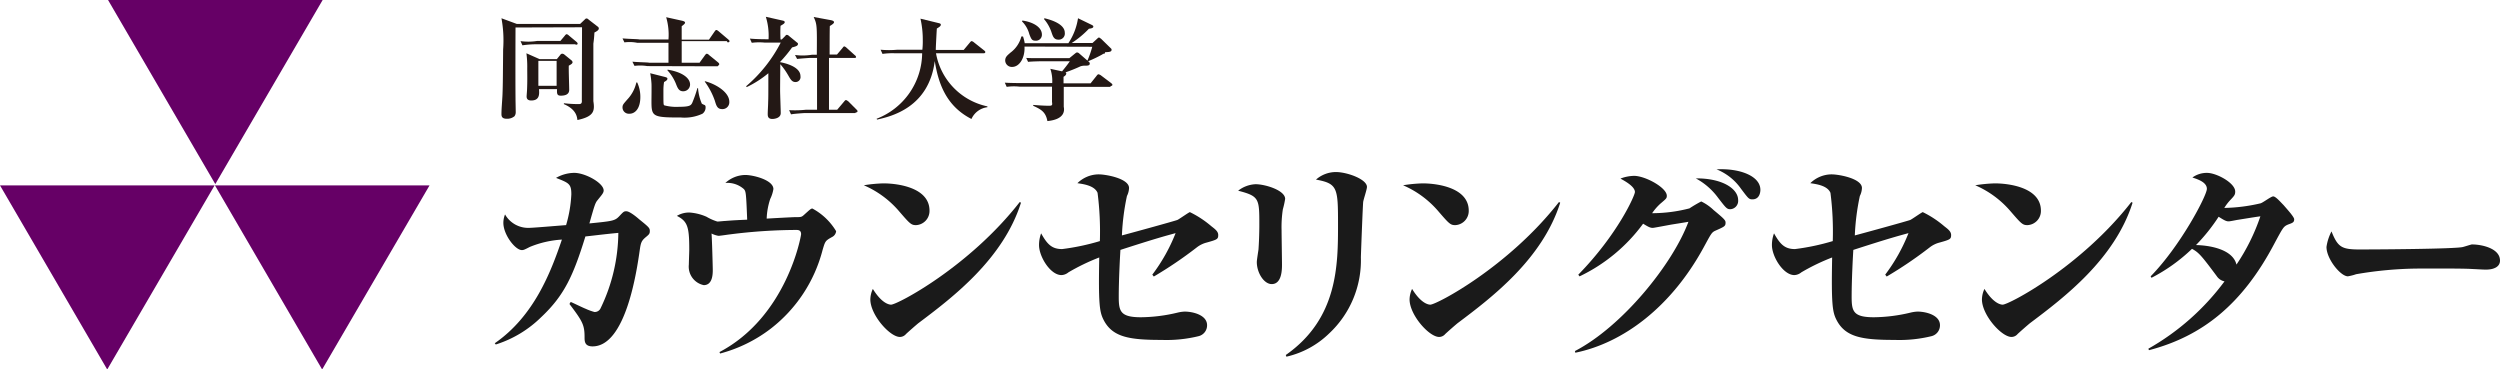
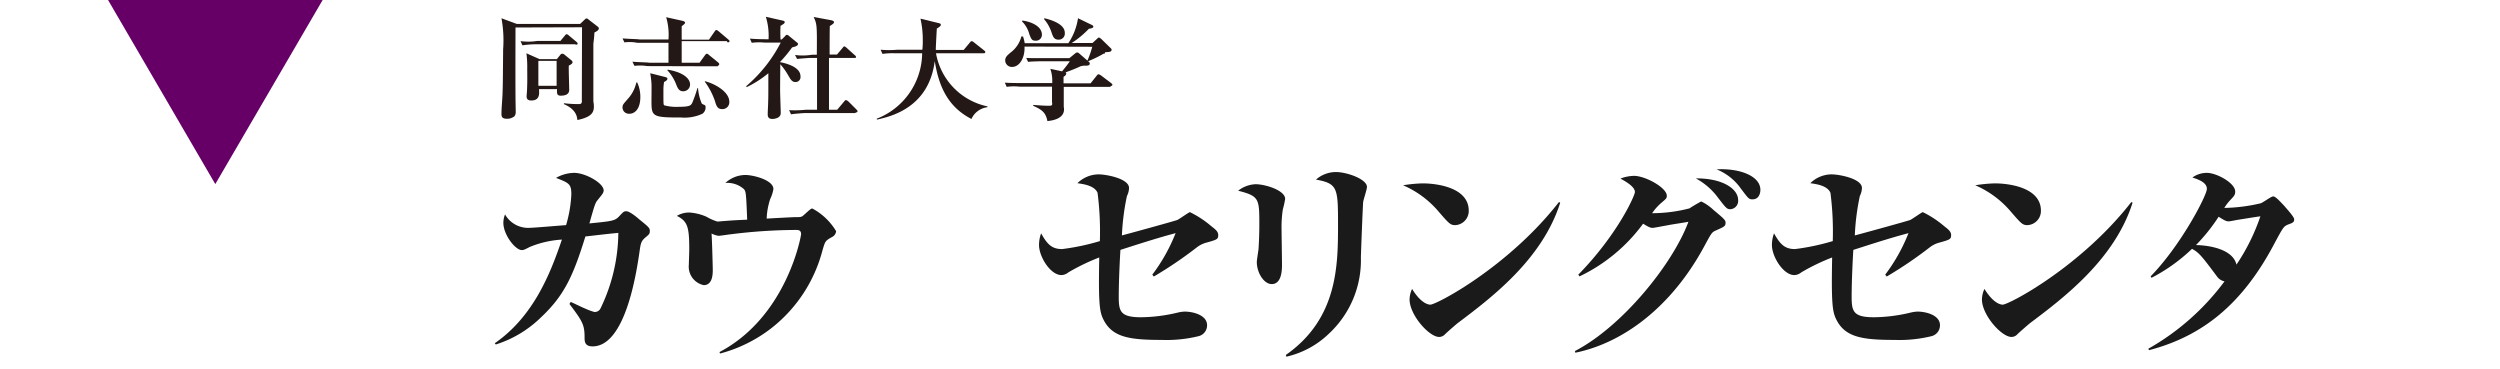
<svg xmlns="http://www.w3.org/2000/svg" width="264.812" height="39.138" viewBox="0 0 264.812 39.138">
  <defs>
    <clipPath id="clip-path">
      <rect id="長方形_2682" data-name="長方形 2682" width="66.986" height="12.024" transform="translate(0.019) rotate(0.092)" />
    </clipPath>
    <clipPath id="clip-path-2">
      <rect id="長方形_2655" data-name="長方形 2655" width="24.381" height="105.169" transform="translate(0 24.381) rotate(-89.908)" />
    </clipPath>
  </defs>
  <g id="グループ_5467" data-name="グループ 5467" transform="translate(-4395.7 3277)">
    <g id="グループ_5465" data-name="グループ 5465" transform="translate(4447.23 -3275.832)">
      <g id="グループ_5427" data-name="グループ 5427" transform="translate(0 0)">
        <g id="グループ_5426" data-name="グループ 5426" transform="translate(0 0)" clip-path="url(#clip-path)">
          <g id="グループ_5425" data-name="グループ 5425" transform="translate(-29.523 -4.669)">
            <g id="グループ_5398" data-name="グループ 5398" transform="translate(0 0)" clip-path="url(#clip-path-2)">
              <path id="パス_1265" data-name="パス 1265" d="M158.3,18.4l10,.022L163.278,27Z" transform="translate(-147.615 -13.454)" fill="#6b1b7e" />
            </g>
            <g id="グループ_5399" data-name="グループ 5399" transform="translate(0 0)" clip-path="url(#clip-path-2)">
              <path id="パス_1266" data-name="パス 1266" d="M135.6,57.4l10,.022-5.023,8.557Z" transform="translate(-129.96 -43.786)" fill="#6b1b7e" />
            </g>
            <g id="グループ_5400" data-name="グループ 5400" transform="translate(0 0)" clip-path="url(#clip-path-2)">
              <path id="パス_1267" data-name="パス 1267" d="M180.6,57.5h10l-5.023,8.579Z" transform="translate(-164.959 -43.864)" fill="#6b1b7e" />
            </g>
            <g id="グループ_5424" data-name="グループ 5424" transform="translate(0 0)" clip-path="url(#clip-path-2)">
              <g id="グループ_5401" data-name="グループ 5401" clip-path="url(#clip-path-2)">
                <path id="パス_1268" data-name="パス 1268" d="M260.046,22.111a11.483,11.483,0,0,1-.111,1.178v6.09c.156,1.022.089,1.622-1.689,2-.044-.356-.133-1.133-1.445-1.689l.022-.089a12.481,12.481,0,0,0,1.578.089c.178,0,.356-.022.311-.445l.022-7.69-7.045.022c0,.422-.022,4.89,0,7.534,0,.222.022,1.222.022,1.422a.693.693,0,0,1-.133.445,1.2,1.2,0,0,1-.822.267c-.533,0-.556-.289-.556-.511,0-.578.089-1.489.111-2.067.044-1.067.044-2.356.067-4.778A12.919,12.919,0,0,0,250.2,20.6l1.622.6h6.712l.467-.445c.111-.111.133-.133.222-.133a.307.307,0,0,1,.2.111l.978.756a.233.233,0,0,1,.111.2c0,.156-.2.289-.467.422M258,23.356h-4.223a9.938,9.938,0,0,0-1.356.111l-.2-.445A6.046,6.046,0,0,0,254,23h2.445l.467-.556c.044-.067.133-.156.2-.156a.461.461,0,0,1,.222.133l.8.667c.067.067.133.111.133.2,0,.111-.111.111-.178.111m-.756,2.223c-.022.4.044,2.2.044,2.556,0,.422-.311.622-.889.622-.4,0-.422-.2-.4-.689h-1.911c.044.533.067,1.2-.822,1.2-.289,0-.489-.111-.489-.422,0-.111.044-.6.044-.689.044-.911.022-1.667.022-2.356a10.717,10.717,0,0,0-.089-1.534l1.4.622h1.822l.378-.467a.235.235,0,0,1,.2-.111.405.405,0,0,1,.245.111l.711.578a.353.353,0,0,1,.133.2c0,.156-.156.244-.4.378m-1.289-.511h-1.934v2.645h1.934Z" transform="translate(-219.09 -15.165)" fill="#231815" />
              </g>
              <g id="グループ_5402" data-name="グループ 5402" clip-path="url(#clip-path-2)">
                <path id="パス_1269" data-name="パス 1269" d="M318.946,22.634h-4.778v2.289h1.889l.578-.8c.067-.089.133-.156.2-.156a.406.406,0,0,1,.222.133l.956.778c.044.044.133.111.133.2,0,.067-.067.111-.178.222l-7.445-.022a4.575,4.575,0,0,0-1.356-.022l-.222-.445c.756.067,1.645.067,1.778.111h2.045V22.811h-3.312a4.113,4.113,0,0,0-1.356-.044l-.2-.422c.756.067,1.645.067,1.778.111h3.089a6.611,6.611,0,0,0-.244-2.356l1.711.378c.156.044.289.089.289.2s-.156.222-.356.378v1.422h2.889l.6-.867c.067-.089.111-.156.178-.156s.133.044.244.133l1.022.867c.067.067.133.111.133.178q0,.133-.2.133m-10.424,7.557a.666.666,0,0,1-.711-.667c0-.289.111-.378.511-.845a3.837,3.837,0,0,0,.956-1.8h.089a3.6,3.6,0,0,1,.333,1.534c0,1.311-.622,1.8-1.178,1.778m7.757,0a4.472,4.472,0,0,1-2.267.4c-3.023,0-3.134-.089-3.134-1.734,0-.289.022-1.622,0-1.889a9.217,9.217,0,0,0-.133-1.067l1.578.4c.133.044.244.067.244.178,0,.133-.111.222-.356.356a5.479,5.479,0,0,0-.067.867c0,1.511,0,1.511.089,1.6a4.938,4.938,0,0,0,1.578.156c1.134,0,1.245-.156,1.378-.4a13.962,13.962,0,0,0,.556-1.578h.067a5.1,5.1,0,0,0,.4,1.645,1.492,1.492,0,0,0,.267.133c.111.044.133.133.133.244a.822.822,0,0,1-.333.689m-2.045-2.378c-.445,0-.578-.333-.733-.711a4.675,4.675,0,0,0-.933-1.511l.022-.067c1.511.244,2.378.867,2.378,1.578a.721.721,0,0,1-.733.711m4.134,1.889c-.511,0-.622-.356-.778-.889a7.662,7.662,0,0,0-1.067-2.022l.022-.044c1.133.289,2.578,1.156,2.578,2.178a.728.728,0,0,1-.756.778" transform="translate(-263.966 -14.776)" fill="#231815" />
              </g>
              <g id="グループ_5403" data-name="グループ 5403" clip-path="url(#clip-path-2)">
                <path id="パス_1270" data-name="パス 1270" d="M372.023,26.812c-.378,0-.533-.311-.778-.733a7.26,7.26,0,0,0-.822-1.156c-.022,2.111-.022,2.623-.022,2.778,0,.378.067,2.045.067,2.4,0,.533-.667.622-.889.622-.489,0-.489-.333-.489-.533,0-.333.044-.889.044-1.222.022-.489.022-.756.022-3.089a11.055,11.055,0,0,1-2.289,1.467l-.067-.089a15.19,15.19,0,0,0,3.667-4.623h-1.711a6.01,6.01,0,0,0-1.356.022l-.2-.445c.733.067,1.578.067,1.734.067h.244a6.808,6.808,0,0,0-.289-2.378l1.778.4c.089.022.222.044.222.178s-.222.244-.444.378a13.258,13.258,0,0,0,0,1.445h.133l.356-.356c.067-.089.111-.133.178-.133a.355.355,0,0,1,.222.111l.867.711c.044.022.111.089.089.156,0,.2-.289.267-.622.356a14.269,14.269,0,0,1-1.289,1.556c.356.067,2.178.422,2.178,1.489a.528.528,0,0,1-.533.622m6.334,3.289h-5.445s-1.045.067-1.356.133l-.2-.445a11.1,11.1,0,0,0,1.778-.044h1.178v-5.49h-.756s-1.045.067-1.356.111l-.222-.422a6.046,6.046,0,0,0,1.778-.022h.533c.022-3.112.022-3.223-.333-4l1.822.333c.089.022.333.067.333.222,0,.133-.267.289-.444.4-.022.289-.022,2.578-.022,3.023h.778l.6-.711c.044-.067.111-.156.178-.156a.592.592,0,0,1,.222.133l.911.822a.227.227,0,0,1,.111.178c0,.111-.178.089-.178.089h-2.689v5.49h.867l.733-.867c.089-.111.133-.156.2-.156s.178.089.244.133l.867.867c.067.067.111.111.111.178,0,.111-.111.133-.178.133" transform="translate(-309.775 -14.621)" fill="#231815" />
              </g>
              <g id="グループ_5404" data-name="グループ 5404" clip-path="url(#clip-path-2)">
                <path id="パス_1271" data-name="パス 1271" d="M439.046,31.424c-2.8-1.422-3.534-3.978-3.889-6.134-.622,4.934-4.623,5.867-6.112,6.2L429,31.4a7.518,7.518,0,0,0,4.823-6.934h-2.845a7.251,7.251,0,0,0-1.356.067l-.2-.445a9.5,9.5,0,0,0,1.778,0h2.645a7.994,7.994,0,0,0,.044-.978,10.086,10.086,0,0,0-.245-2.311l1.911.467c.2.044.245.089.245.178,0,.133-.156.244-.422.4-.022.333-.111,1.956-.111,2.267h2.956l.667-.8c.067-.089.133-.133.178-.133a.539.539,0,0,1,.244.133l1.067.845c.044.044.133.089.133.178,0,.111-.111.133-.178.133H435.29a7,7,0,0,0,5.445,5.623v.089a2.13,2.13,0,0,0-1.689,1.245" transform="translate(-358.151 -15.321)" fill="#231815" />
              </g>
              <g id="グループ_5405" data-name="グループ 5405" clip-path="url(#clip-path-2)">
                <path id="パス_1272" data-name="パス 1272" d="M501.3,27.868h-4.956v2.111c.089.422.089,1.334-1.734,1.511-.178-.978-.689-1.245-1.511-1.622l.022-.089c.467.044,1.2.089,1.667.089.356,0,.356-.089.311-.4V27.845h-3.445a5.479,5.479,0,0,0-1.356.022l-.2-.445c.578.044,1.778.044,1.778.044h3.245a4.006,4.006,0,0,0-.2-1.511l1.245.267c.289-.356.511-.622.822-1.067h-3.067s-1.111.022-1.356.067l-.2-.422c.578.044,1.778.022,1.778.022h2.8l.6-.489c.089-.067.133-.111.222-.111a.388.388,0,0,1,.222.111l1.022.889c.067.067.089.089.089.178,0,.222-.244.222-.511.222a1.463,1.463,0,0,0-.467.067,17.052,17.052,0,0,1-1.6.645c.044.022.089.044.089.111,0,.178-.178.289-.289.356v.689h2.867l.622-.778c.067-.089.133-.178.222-.178a.765.765,0,0,1,.244.111l1.089.822c.044.044.133.111.133.178,0,.111-.133.133-.2.133m-.6-3.445a.525.525,0,0,0-.289.111,14.1,14.1,0,0,1-1.489.711l-.067-.067a10.611,10.611,0,0,0,.511-1.467l-7.179-.022c.067,1.156-.511,2.156-1.311,2.156a.7.7,0,0,1-.733-.667c0-.378.2-.533.556-.845a3.07,3.07,0,0,0,1.156-1.711h.178a4.641,4.641,0,0,1,.178.711h4.623a6.5,6.5,0,0,0,1.022-2.645l1.467.711c.111.067.156.089.156.178,0,.156-.267.2-.467.222a10.094,10.094,0,0,1-1.822,1.511h2.2l.511-.467c.089-.089.133-.111.178-.111s.089.044.222.133l.978.956c.089.089.133.111.133.2,0,.222-.2.244-.689.267m-7.379-1.222c-.378,0-.444-.178-.645-.689a2.928,2.928,0,0,0-.778-1.356l.044-.089c1.111.156,2.067.689,2.067,1.489a.627.627,0,0,1-.689.645m2.423-.111c-.467,0-.578-.378-.689-.689a4.133,4.133,0,0,0-.822-1.489l.044-.089c.667.156,2.156.6,2.156,1.534a.644.644,0,0,1-.689.733" transform="translate(-405.672 -15.165)" fill="#231815" />
              </g>
              <g id="グループ_5406" data-name="グループ 5406" clip-path="url(#clip-path-2)">
                <path id="パス_1273" data-name="パス 1273" d="M249.4,78.545V74.3h1.4a3.258,3.258,0,0,1,1.022.133,1.408,1.408,0,0,1,.667.467,2.156,2.156,0,0,1,.444,1.4,2.4,2.4,0,0,1-.533,1.6,1.987,1.987,0,0,1-.667.489,2.721,2.721,0,0,1-.933.156Zm.533-.533h.778a1.415,1.415,0,0,0,1.178-.445,2,2,0,0,0,.378-1.267,1.736,1.736,0,0,0-.356-1.178,1.191,1.191,0,0,0-.533-.356,3.27,3.27,0,0,0-.933-.089h-.489Z" transform="translate(-218.468 -56.93)" fill="#231815" />
              </g>
              <g id="グループ_5407" data-name="グループ 5407" clip-path="url(#clip-path-2)">
                <path id="パス_1274" data-name="パス 1274" d="M271.667,82.023a1.39,1.39,0,0,1-1.067-.445,1.934,1.934,0,0,1,0-2.356,1.374,1.374,0,0,1,1.067-.422,1.456,1.456,0,0,1,1.067.422,1.645,1.645,0,0,1,.4,1.178,1.682,1.682,0,0,1-.4,1.178,1.39,1.39,0,0,1-1.067.445m0-.422a.79.79,0,0,0,.645-.311,1.8,1.8,0,0,0,0-1.734.761.761,0,0,0-.645-.311.79.79,0,0,0-.645.311,1.8,1.8,0,0,0,0,1.734.79.79,0,0,0,.645.311" transform="translate(-234.645 -60.43)" fill="#231815" />
              </g>
              <g id="グループ_5408" data-name="グループ 5408" clip-path="url(#clip-path-2)">
                <path id="パス_1275" data-name="パス 1275" d="M289.1,82.1v-.578a2.149,2.149,0,0,0,.911.267.523.523,0,0,0,.378-.133.361.361,0,0,0,.156-.311c0-.178-.133-.333-.422-.467l-.311-.133c-.467-.2-.689-.467-.689-.822a.7.7,0,0,1,.267-.6,1.135,1.135,0,0,1,.756-.222,3.72,3.72,0,0,1,.622.067l.111.022v.444a2.578,2.578,0,0,0-.711-.133.636.636,0,0,0-.378.111.317.317,0,0,0-.133.267q0,.233.4.4l.267.111a1.768,1.768,0,0,1,.622.4.793.793,0,0,1,.178.511.821.821,0,0,1-.311.645,1.128,1.128,0,0,1-.778.244,3.123,3.123,0,0,1-.889-.178" transform="translate(-249.344 -60.663)" fill="#231815" />
              </g>
              <g id="グループ_5409" data-name="グループ 5409" clip-path="url(#clip-path-2)">
                <path id="パス_1276" data-name="パス 1276" d="M305.8,77.123V72.7h.533v1.956a1.28,1.28,0,0,1,1.067-.645.927.927,0,0,1,.645.244.984.984,0,0,1,.244.667V77.1h-.533V75.078a.724.724,0,0,0-.111-.489.4.4,0,0,0-.333-.156,1.245,1.245,0,0,0-.978.667v1.978Z" transform="translate(-262.333 -55.686)" fill="#231815" />
              </g>
              <g id="グループ_5410" data-name="グループ 5410" clip-path="url(#clip-path-2)">
                <path id="パス_1277" data-name="パス 1277" d="M325,74.4h.533v.533H325Zm0,1.067h.533v3H325Z" transform="translate(-277.266 -57.008)" fill="#231815" />
              </g>
              <g id="グループ_5411" data-name="グループ 5411" clip-path="url(#clip-path-2)">
                <path id="パス_1278" data-name="パス 1278" d="M334.5,82.2v-.578a2.149,2.149,0,0,0,.911.267.523.523,0,0,0,.378-.133.36.36,0,0,0,.156-.311c0-.178-.133-.333-.422-.467l-.311-.133c-.467-.2-.689-.467-.689-.822a.7.7,0,0,1,.267-.6,1.135,1.135,0,0,1,.756-.222,3.719,3.719,0,0,1,.622.067l.111.022v.444a2.578,2.578,0,0,0-.711-.133.636.636,0,0,0-.378.111.317.317,0,0,0-.133.267q0,.233.4.4l.267.111a1.768,1.768,0,0,1,.622.4.793.793,0,0,1,.178.511.821.821,0,0,1-.311.645,1.128,1.128,0,0,1-.778.244,3.123,3.123,0,0,1-.889-.178" transform="translate(-284.654 -60.741)" fill="#231815" />
              </g>
              <g id="グループ_5412" data-name="グループ 5412" clip-path="url(#clip-path-2)">
                <path id="パス_1279" data-name="パス 1279" d="M350.4,77.223V72.8h.533v1.956A1.28,1.28,0,0,1,352,74.111a.889.889,0,0,1,.645.244.984.984,0,0,1,.244.667V77.2h-.533V75.178a.725.725,0,0,0-.111-.489.4.4,0,0,0-.333-.156,1.245,1.245,0,0,0-.978.667v1.978Z" transform="translate(-297.02 -55.764)" fill="#231815" />
              </g>
              <g id="グループ_5413" data-name="グループ 5413" clip-path="url(#clip-path-2)">
                <path id="パス_1280" data-name="パス 1280" d="M369.913,81.634a1.432,1.432,0,0,1-.956.467.873.873,0,0,1-.622-.244.757.757,0,0,1-.245-.556.839.839,0,0,1,.311-.733,1.972,1.972,0,0,1,1.311-.333h.089v-.378a.471.471,0,0,0-.533-.533,1.842,1.842,0,0,0-.889.267v-.445a2.942,2.942,0,0,1,1.089-.244,1.123,1.123,0,0,1,.778.244.918.918,0,0,1,.244.733v1.378c0,.311.089.467.289.467a.242.242,0,0,0,.111-.022l.067.333a.9.9,0,0,1-.422.089c-.267,0-.422-.156-.489-.467m-.244-.2v-.889h-.178a1.519,1.519,0,0,0-.756.178.5.5,0,0,0-.289.467.456.456,0,0,0,.467.467,1.285,1.285,0,0,0,.733-.311" transform="translate(-310.777 -60.508)" fill="#231815" />
              </g>
              <g id="グループ_5414" data-name="グループ 5414" clip-path="url(#clip-path-2)">
                <path id="パス_1281" data-name="パス 1281" d="M396.5,74.5h.711v2.645a1.4,1.4,0,0,0,.244.911.912.912,0,0,0,.756.289.925.925,0,0,0,.733-.267,1.559,1.559,0,0,0,.222-.911V74.5h.356v2.645a2.77,2.77,0,0,1-.111.845,1.068,1.068,0,0,1-.378.511,1.894,1.894,0,0,1-2.134-.133,1.81,1.81,0,0,1-.378-1.245Z" transform="translate(-332.875 -57.086)" fill="#231815" />
              </g>
              <g id="グループ_5415" data-name="グループ 5415" clip-path="url(#clip-path-2)">
                <path id="パス_1282" data-name="パス 1282" d="M418,82.067v-3h.533v.556A1.255,1.255,0,0,1,419.6,79a.927.927,0,0,1,.645.244.907.907,0,0,1,.244.667v2.156h-.533V80.045a.725.725,0,0,0-.111-.489.4.4,0,0,0-.333-.156,1.245,1.245,0,0,0-.978.667v1.978Z" transform="translate(-349.596 -60.586)" fill="#231815" />
              </g>
              <g id="グループ_5416" data-name="グループ 5416" clip-path="url(#clip-path-2)">
                <path id="パス_1283" data-name="パス 1283" d="M436.3,74.6h.533v.533H436.3Zm0,1.045h.533v3H436.3Z" transform="translate(-363.829 -57.163)" fill="#231815" />
              </g>
              <g id="グループ_5417" data-name="グループ 5417" clip-path="url(#clip-path-2)">
                <path id="パス_1284" data-name="パス 1284" d="M445.511,82.323,444.4,79.3l.533.022.889,2.334.911-2.334h.511l-1.2,3Z" transform="translate(-370.129 -60.819)" fill="#231815" />
              </g>
              <g id="グループ_5418" data-name="グループ 5418" clip-path="url(#clip-path-2)">
                <path id="パス_1285" data-name="パス 1285" d="M464.189,82.1a3.524,3.524,0,0,1-.956.178,1.525,1.525,0,0,1-1.111-.445,1.614,1.614,0,0,1-.422-1.156,1.7,1.7,0,0,1,.378-1.133,1.223,1.223,0,0,1,.956-.445,1.017,1.017,0,0,1,.867.4,1.858,1.858,0,0,1,.311,1.133v.178h-1.934c.089.733.444,1.089,1.067,1.089a2.87,2.87,0,0,0,.845-.178Zm-1.956-1.711h1.356c0-.578-.222-.845-.645-.867-.4.022-.645.311-.711.867" transform="translate(-383.584 -60.663)" fill="#231815" />
              </g>
              <g id="グループ_5419" data-name="グループ 5419" clip-path="url(#clip-path-2)">
-                 <path id="パス_1286" data-name="パス 1286" d="M480,82.167v-3h.533v.578a.981.981,0,0,1,.889-.645.378.378,0,0,1,.156.022v.511a1.147,1.147,0,0,0-.244-.044c-.333,0-.6.2-.822.622v1.956Z" transform="translate(-397.817 -60.663)" fill="#231815" />
+                 <path id="パス_1286" data-name="パス 1286" d="M480,82.167v-3h.533v.578v.511a1.147,1.147,0,0,0-.244-.044c-.333,0-.6.2-.822.622v1.956Z" transform="translate(-397.817 -60.663)" fill="#231815" />
              </g>
              <g id="グループ_5420" data-name="グループ 5420" clip-path="url(#clip-path-2)">
-                 <path id="パス_1287" data-name="パス 1287" d="M492.7,82.4v-.578a2.149,2.149,0,0,0,.911.267.523.523,0,0,0,.378-.133.36.36,0,0,0,.156-.311c0-.178-.133-.333-.422-.467l-.311-.133c-.467-.2-.689-.467-.689-.822a.7.7,0,0,1,.267-.6,1.135,1.135,0,0,1,.756-.222,3.72,3.72,0,0,1,.622.067l.111.022v.445a2.577,2.577,0,0,0-.711-.133.636.636,0,0,0-.378.111.317.317,0,0,0-.133.267q0,.233.4.4l.267.111a1.768,1.768,0,0,1,.622.4.793.793,0,0,1,.178.511.821.821,0,0,1-.311.645,1.128,1.128,0,0,1-.778.244,3.122,3.122,0,0,1-.889-.178" transform="translate(-407.694 -60.897)" fill="#231815" />
-               </g>
+                 </g>
              <g id="グループ_5421" data-name="グループ 5421" clip-path="url(#clip-path-2)">
                <path id="パス_1288" data-name="パス 1288" d="M508.7,74.7h.533v.533H508.7Zm0,1.067h.533v3H508.7Z" transform="translate(-420.138 -57.241)" fill="#231815" />
              </g>
              <g id="グループ_5422" data-name="グループ 5422" clip-path="url(#clip-path-2)">
                <path id="パス_1289" data-name="パス 1289" d="M518.978,80.445a1.494,1.494,0,0,1-.4.067.742.742,0,0,1-.6-.222.823.823,0,0,1-.222-.622V77.756H517.4V77.4h.356v-.556l.533-.044v.6h.889v.356h-.889v1.778c.022.4.2.6.556.6a.438.438,0,0,0,.156-.044Z" transform="translate(-426.904 -58.875)" fill="#231815" />
              </g>
              <g id="グループ_5423" data-name="グループ 5423" clip-path="url(#clip-path-2)">
                <path id="パス_1290" data-name="パス 1290" d="M529.511,83.745,530,82.612,528.8,79.5h.622l.889,2.334.956-2.334h.533l-1.711,4.245Z" transform="translate(-435.771 -60.974)" fill="#231815" />
              </g>
            </g>
          </g>
        </g>
      </g>
    </g>
    <g id="グループ_5466" data-name="グループ 5466" transform="translate(4448.107 -3259.079)">
      <path id="パス_1291" data-name="パス 1291" d="M255.045,107.968c.267.111,1.356.645,1.6.733a5.892,5.892,0,0,0,.911.333.677.677,0,0,0,.667-.422,18.661,18.661,0,0,0,1.867-7.957c-1.445.133-3.2.356-3.489.378-1.311,4.245-2.267,6.267-4.667,8.534a12.02,12.02,0,0,1-4.823,2.911l-.111-.133c4.156-2.867,5.934-7.512,7.112-10.979a10.529,10.529,0,0,0-3.4.778c-.6.311-.667.333-.845.333-.689,0-1.956-1.622-1.956-2.889a2.418,2.418,0,0,1,.178-.889,2.817,2.817,0,0,0,2.6,1.422c.378,0,3.245-.244,3.867-.289a13.556,13.556,0,0,0,.556-3.267c0-1.111-.267-1.2-1.622-1.734a3.952,3.952,0,0,1,1.934-.533c1.156,0,3.112,1.067,3.112,1.867,0,.267-.222.489-.645,1.022-.244.289-.311.511-.867,2.467,2.423-.244,2.689-.267,3.156-.756.444-.467.489-.533.756-.533.333,0,1,.533,1.356.845,1.045.845,1.133.933,1.133,1.245,0,.289-.067.356-.445.667-.444.378-.511.578-.622,1.356-.311,2.178-1.467,10.2-5,10.2-.845,0-.845-.556-.845-.956,0-1.289-.178-1.667-1.6-3.534Z" transform="translate(-247 -93.908)" fill="#1a1a1a" />
      <path id="パス_1292" data-name="パス 1292" d="M338.312,114.058c7.134-3.756,8.646-12.29,8.646-12.491,0-.445-.333-.445-.511-.445a56.671,56.671,0,0,0-7,.467c-.222.022-1.067.156-1.245.156a2.61,2.61,0,0,1-.733-.244c.044.289.133,3.512.133,3.845,0,.4,0,1.622-.956,1.622a2,2,0,0,1-1.578-2.178c0-.244.044-1.334.044-1.556,0-2.4-.156-3.023-1.311-3.6a2.455,2.455,0,0,1,1.356-.356,5.386,5.386,0,0,1,1.778.445,5.38,5.38,0,0,0,1.156.511c.133,0,.733-.067.867-.067.822-.067,1.311-.089,2.289-.133-.111-2.845-.133-3-.356-3.245a2.638,2.638,0,0,0-1.956-.645,3.191,3.191,0,0,1,2.111-.845c.845,0,2.978.533,2.978,1.489a3.648,3.648,0,0,1-.333,1.045,7.341,7.341,0,0,0-.378,2.089c.289-.022,2.778-.156,2.978-.156.645,0,.711,0,.956-.222.689-.622.756-.689.911-.689a6.519,6.519,0,0,1,2.511,2.4.777.777,0,0,1-.444.622c-.711.4-.711.422-1,1.4a15.39,15.39,0,0,1-5.467,8.29,15.206,15.206,0,0,1-5.378,2.645Z" transform="translate(-314.509 -94.686)" fill="#1a1a1a" />
-       <path id="パス_1293" data-name="パス 1293" d="M424.967,99.3c1.534,0,4.89.445,4.89,2.889a1.5,1.5,0,0,1-1.422,1.534c-.511,0-.645-.133-1.778-1.445A10.256,10.256,0,0,0,422.9,99.5,15.119,15.119,0,0,1,424.967,99.3Zm14.58,2.045c-1.889,5.979-7.245,10.046-10.89,12.779-.267.222-.956.822-1.289,1.133a.858.858,0,0,1-.645.311c-1.067,0-3.134-2.334-3.134-3.978a2.726,2.726,0,0,1,.267-1.111c1.022,1.667,1.845,1.667,1.934,1.667.645,0,8.246-3.978,13.624-10.868Z" transform="translate(-383.806 -97.797)" fill="#1a1a1a" />
      <path id="パス_1294" data-name="パス 1294" d="M518.4,105.624a18.567,18.567,0,0,0,2.467-4.4c-1.045.289-2,.533-5.845,1.778-.044.667-.178,3.156-.178,4.956,0,1.534.156,2.178,2.356,2.178a17.1,17.1,0,0,0,3.867-.489,3.861,3.861,0,0,1,.756-.111c.867,0,2.378.356,2.378,1.445a1.179,1.179,0,0,1-.889,1.156,14.279,14.279,0,0,1-3.912.4c-3.467,0-5.267-.289-6.2-2.2-.4-.822-.511-1.734-.422-6.534a22.051,22.051,0,0,0-3.267,1.578,1.235,1.235,0,0,1-.733.289c-1.178,0-2.378-1.956-2.378-3.178a3.568,3.568,0,0,1,.222-1.245c.645,1.156,1.133,1.667,2.223,1.667a24.263,24.263,0,0,0,4-.845,32.172,32.172,0,0,0-.245-5.112c-.333-.8-1.578-.933-2.134-1.022A3.243,3.243,0,0,1,512.712,95c.8,0,3.223.444,3.223,1.445a2.037,2.037,0,0,1-.222.845,24.852,24.852,0,0,0-.533,4.178c.689-.178,5.712-1.556,5.89-1.645.222-.111,1.222-.822,1.311-.822a10.66,10.66,0,0,1,2.267,1.489c.4.311.733.556.733.933,0,.444-.111.489-1.222.8a2.846,2.846,0,0,0-1.045.511,43.369,43.369,0,0,1-4.556,3.089Z" transform="translate(-448.748 -94.452)" fill="#1a1a1a" />
      <path id="パス_1295" data-name="パス 1295" d="M603.145,95.189c1.022,0,3.134.645,3.134,1.556a9.351,9.351,0,0,1-.245,1.111,12.438,12.438,0,0,0-.133,2.223c0,.556.044,3.089.044,3.6s0,2.089-1.089,2.089c-.822,0-1.578-1.2-1.578-2.334,0-.222.156-1.156.178-1.334.044-.622.089-1.6.089-2.6,0-2.778,0-3.045-2.245-3.623A3.218,3.218,0,0,1,603.145,95.189Zm3.2,18.091c5.534-3.867,5.534-9.557,5.534-13.868,0-3.845-.044-4.289-2.334-4.712a3.207,3.207,0,0,1,2.111-.8c1.178,0,3.289.756,3.289,1.578,0,.267-.378,1.356-.4,1.6-.044.378-.222,5.112-.244,5.845a10.6,10.6,0,0,1-3.356,8.068,9.517,9.517,0,0,1-4.534,2.467Z" transform="translate(-522.557 -93.597)" fill="#1a1a1a" />
      <path id="パス_1296" data-name="パス 1296" d="M681.967,99.3c1.534,0,4.89.445,4.89,2.889a1.5,1.5,0,0,1-1.422,1.534c-.511,0-.645-.133-1.778-1.445A10.257,10.257,0,0,0,679.9,99.5,15.5,15.5,0,0,1,681.967,99.3Zm14.58,2.045c-1.889,5.979-7.245,10.046-10.89,12.779-.267.222-.956.822-1.289,1.133a.858.858,0,0,1-.645.311c-1.067,0-3.134-2.334-3.134-3.978a2.725,2.725,0,0,1,.267-1.111c1.022,1.667,1.845,1.667,1.934,1.667.644,0,8.245-3.978,13.624-10.868Z" transform="translate(-583.688 -97.797)" fill="#1a1a1a" />
      <path id="パス_1297" data-name="パス 1297" d="M761.8,111.8c4.978-2.578,10.335-9.157,12.024-13.691-.378.067-1.356.222-1.778.289-.622.111-1.889.356-2,.356-.289,0-.511-.133-1.022-.445a17.887,17.887,0,0,1-6.734,5.579l-.133-.178c4.178-4.267,6-8.4,6-8.757,0-.622-1.222-1.245-1.534-1.422a4.166,4.166,0,0,1,1.445-.289c1.178,0,3.467,1.245,3.467,2.111,0,.267-.067.311-.667.822a5.6,5.6,0,0,0-.889,1.022,15.8,15.8,0,0,0,3.956-.511,13.687,13.687,0,0,1,1.245-.733,5.028,5.028,0,0,1,1.311.911c1.156.956,1.267,1.089,1.267,1.333,0,.378-.111.422-1.111.867-.378.178-.444.356-1.245,1.822-3.423,6.245-8.468,10.046-13.557,11.09Zm17.291-15.98a.884.884,0,0,1-.822.956c-.378,0-.467-.133-1.311-1.222a7.064,7.064,0,0,0-2.356-2.045C777.358,93.483,779.091,94.572,779.091,95.817Zm2.356-1.089c0,.156-.044,1-.845,1-.378,0-.444-.111-1.2-1.111a5.78,5.78,0,0,0-2.6-2.067C779.158,92.416,781.447,93.216,781.447,94.728Z" transform="translate(-647.385 -92.535)" fill="#1a1a1a" />
      <path id="パス_1298" data-name="パス 1298" d="M867.7,105.624a18.569,18.569,0,0,0,2.467-4.4c-1.045.289-2,.533-5.845,1.778-.044.667-.178,3.156-.178,4.956,0,1.534.156,2.178,2.356,2.178a17.1,17.1,0,0,0,3.867-.489,3.862,3.862,0,0,1,.756-.111c.867,0,2.378.356,2.378,1.445a1.179,1.179,0,0,1-.889,1.156,14.278,14.278,0,0,1-3.912.4c-3.467,0-5.267-.289-6.2-2.2-.4-.822-.511-1.734-.422-6.534a22.055,22.055,0,0,0-3.267,1.578,1.235,1.235,0,0,1-.733.289c-1.178,0-2.378-1.956-2.378-3.178a3.567,3.567,0,0,1,.222-1.245c.644,1.156,1.133,1.667,2.222,1.667a24.262,24.262,0,0,0,4-.845,32.179,32.179,0,0,0-.244-5.112c-.333-.8-1.578-.933-2.134-1.022A3.243,3.243,0,0,1,862.012,95c.8,0,3.223.444,3.223,1.445a2.037,2.037,0,0,1-.222.845,24.852,24.852,0,0,0-.533,4.178c.689-.178,5.712-1.556,5.89-1.645.222-.111,1.222-.822,1.311-.822a10.66,10.66,0,0,1,2.267,1.489c.4.311.733.556.733.933,0,.444-.111.489-1.222.8a2.845,2.845,0,0,0-1.045.511,43.373,43.373,0,0,1-4.556,3.089Z" transform="translate(-720.416 -94.452)" fill="#1a1a1a" />
      <path id="パス_1299" data-name="パス 1299" d="M954.667,99.3c1.534,0,4.89.445,4.89,2.889a1.5,1.5,0,0,1-1.422,1.534c-.511,0-.645-.133-1.778-1.445A10.256,10.256,0,0,0,952.6,99.5,15.885,15.885,0,0,1,954.667,99.3Zm14.6,2.045c-1.889,5.979-7.245,10.046-10.89,12.779-.267.222-.956.822-1.289,1.133a.858.858,0,0,1-.645.311c-1.067,0-3.134-2.334-3.134-3.978a2.726,2.726,0,0,1,.267-1.111c1.022,1.667,1.845,1.667,1.934,1.667.645,0,8.245-3.978,13.624-10.868Z" transform="translate(-795.78 -97.797)" fill="#1a1a1a" />
      <path id="パス_1300" data-name="パス 1300" d="M1035.344,105.257c3.178-3.245,5.956-8.557,5.956-9.268s-1-1.022-1.533-1.2a2.578,2.578,0,0,1,1.556-.489c1,0,2.978,1.067,2.978,1.978,0,.333-.089.445-.511.889a5.023,5.023,0,0,0-.644.845,18.1,18.1,0,0,0,3.845-.489c.244-.067,1.111-.733,1.333-.733.267,0,.778.6,1.089.911.422.489,1.134,1.267,1.134,1.511,0,.311-.133.378-.645.556-.489.222-.511.267-1.489,2.089-3.356,6.334-7.557,9.735-13.246,11.224l-.067-.156a25.945,25.945,0,0,0,8.068-7.134,1.293,1.293,0,0,1-.822-.556c-1.623-2.178-1.911-2.511-2.623-2.889a18.244,18.244,0,0,1-4.289,3.067Zm11.624-6.356c-.4.044-2.134.333-2.445.378-.133.022-.778.156-.911.156-.267,0-.467-.111-1.067-.489a19.324,19.324,0,0,1-2.4,3c1.333.022,3.889.4,4.29,2.067A21.372,21.372,0,0,0,1046.968,98.9Z" transform="translate(-859.944 -93.908)" fill="#1a1a1a" />
-       <path id="パス_1301" data-name="パス 1301" d="M1123.512,124.111c1.333,0,10.246-.044,10.957-.267.111-.022.867-.267.933-.267,1.067,0,2.978.422,2.978,1.711,0,.645-.622.956-1.489.956-.333,0-.556-.022-1.511-.067-1.067-.067-4.378-.044-5.623-.044a40.1,40.1,0,0,0-6.623.6,5.243,5.243,0,0,1-.867.222c-.778,0-2.267-1.845-2.267-3.112a5.089,5.089,0,0,1,.533-1.645C1121.2,123.867,1121.6,124.111,1123.512,124.111Z" transform="translate(-925.975 -115.607)" fill="#1a1a1a" />
    </g>
    <g id="グループ_5470" data-name="グループ 5470" transform="translate(4395.7 -3277)">
      <path id="パス_465" data-name="パス 465" d="M28.49,0l11.36,19.5L51.222,0Z" transform="translate(-17.045)" fill="#606" />
-       <path id="パス_466" data-name="パス 466" d="M0,48.883l11.358,19.5,11.373-19.5Z" transform="translate(0 -29.246)" fill="#606" />
-       <path id="パス_467" data-name="パス 467" d="M56.679,48.882H79.411l-11.377,19.5Z" transform="translate(-33.911 -29.246)" fill="#606" />
    </g>
  </g>
</svg>